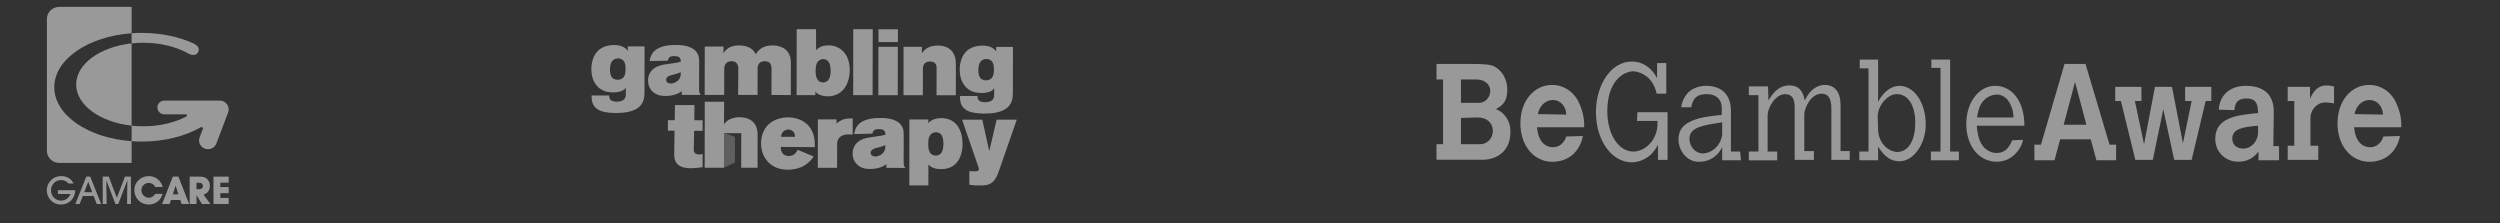
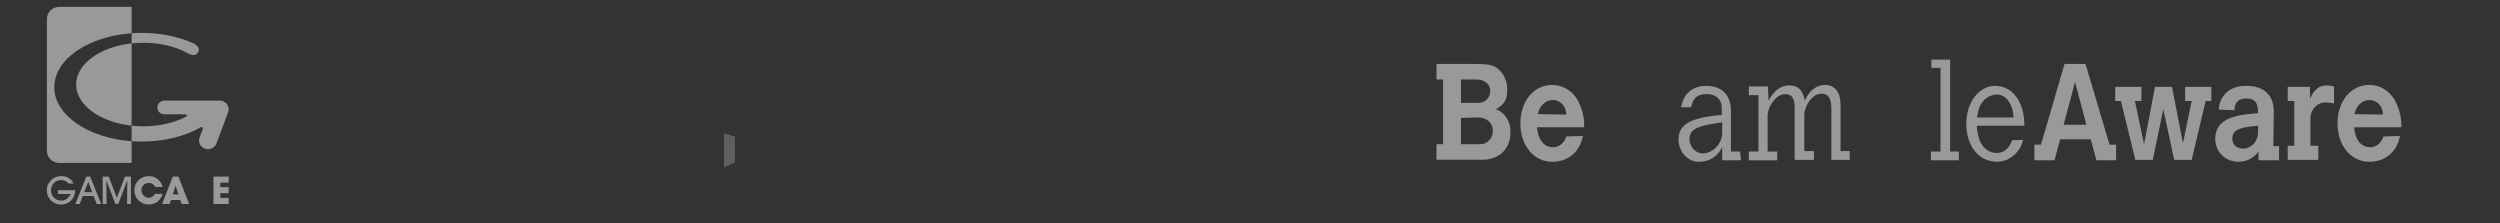
<svg xmlns="http://www.w3.org/2000/svg" width="370" height="33" viewBox="0 0 370 33" fill="none">
  <rect x="0" y="0" width="370" height="33" fill="#333333" stroke="none" />
  <g opacity="0.5" clip-path="url(#clip0_2005_6328)">
    <g clip-path="url(#clip1_2005_6328)">
      <path fill-rule="evenodd" clip-rule="evenodd" d="M11.142 28.147C11.084 29.433 10.204 30.27 9.027 30.27C8.409 30.27 7.878 30.037 7.459 29.576C7.109 29.194 6.923 28.699 6.923 28.141C6.923 27.577 7.144 27.059 7.57 26.65C7.972 26.256 8.467 26.063 9.073 26.063C9.918 26.063 10.571 26.468 10.891 27.167H10.151C9.877 26.826 9.493 26.65 9.027 26.65C8.636 26.65 8.275 26.797 8.001 27.071C7.71 27.361 7.547 27.76 7.547 28.147C7.547 28.574 7.698 28.961 7.966 29.234C8.252 29.524 8.642 29.69 9.027 29.69C9.65 29.69 10.139 29.365 10.454 28.716H8.578V28.147H11.142Z" fill="white" />
      <path fill-rule="evenodd" clip-rule="evenodd" d="M13.063 26.904L12.468 28.441H13.646L13.063 26.904ZM11.787 30.189H11.151L12.772 26.141H13.354L14.974 30.189H14.316L13.861 29.011H12.253L11.787 30.189Z" fill="white" />
      <path fill-rule="evenodd" clip-rule="evenodd" d="M15.202 30.189V26.141H16.094L17.294 29.272L18.495 26.141H19.375V30.189H18.809L18.85 26.676L17.504 30.189H17.078L15.738 26.676L15.779 30.189H15.202Z" fill="white" />
      <path fill-rule="evenodd" clip-rule="evenodd" d="M22.011 30.27C21.399 30.27 20.88 30.048 20.473 29.627C20.082 29.223 19.884 28.722 19.884 28.124C19.884 27.566 20.099 27.054 20.513 26.661C20.921 26.268 21.434 26.063 22.023 26.063C22.99 26.063 23.817 26.684 24.085 27.68H22.99C22.769 27.281 22.436 27.071 22.029 27.071C21.41 27.071 20.927 27.537 20.927 28.13C20.927 28.773 21.44 29.268 22.011 29.268C22.401 29.268 22.745 29.063 22.967 28.688H24.068C23.794 29.672 23.007 30.27 22.011 30.27Z" fill="white" />
      <path fill-rule="evenodd" clip-rule="evenodd" d="M25.99 27.468L25.576 28.765H26.398L25.99 27.468ZM25.093 30.189H23.985L25.576 26.141H26.404L27.995 30.189H26.876L26.672 29.602H25.303L25.093 30.189Z" fill="white" />
-       <path fill-rule="evenodd" clip-rule="evenodd" d="M29.284 28.008C29.786 28.008 30.03 27.883 30.03 27.518C30.03 27.183 29.815 27.046 29.366 27.046H29.086V28.008H29.284ZM28.072 30.189V26.141H29.448C29.884 26.141 30.217 26.169 30.497 26.363C30.864 26.613 31.056 26.995 31.056 27.496C31.056 28.151 30.706 28.64 30.118 28.799L31.132 30.189H29.879L29.086 28.885V30.189H28.072Z" fill="white" />
      <path fill-rule="evenodd" clip-rule="evenodd" d="M31.595 30.188V26.14H33.844V27.034H32.609V27.689H33.844V28.588H32.609V29.294H33.844V30.188H31.595Z" fill="white" />
      <path fill-rule="evenodd" clip-rule="evenodd" d="M33.108 15.025C32.997 14.963 32.875 14.922 32.743 14.904C32.712 14.899 32.681 14.898 32.65 14.895C32.633 14.894 32.617 14.89 32.6 14.89H32.553C32.512 14.889 32.47 14.887 32.429 14.89H24.327C23.753 14.89 23.288 15.344 23.288 15.904C23.288 16.464 23.753 16.918 24.327 16.918H27.475C27.578 16.919 27.663 17.001 27.663 17.103C27.663 17.162 27.631 17.21 27.587 17.244C25.861 18.145 23.641 18.69 21.212 18.69C20.621 18.69 20.043 18.657 19.48 18.595V20.897C19.971 20.932 20.468 20.953 20.973 20.953C24.354 20.953 27.429 20.145 29.734 18.826L29.734 18.829C29.763 18.814 29.795 18.806 29.829 18.806C29.942 18.806 30.034 18.895 30.034 19.006C30.034 19.026 30.03 19.045 30.023 19.064L29.543 20.337C29.291 21.008 29.641 21.751 30.328 21.998C30.479 22.052 30.633 22.078 30.785 22.078C31.324 22.078 31.83 21.755 32.027 21.232L33.765 16.625C34.001 15.999 33.706 15.314 33.108 15.025Z" fill="white" />
      <path fill-rule="evenodd" clip-rule="evenodd" d="M21.212 6.325C23.66 6.325 25.901 6.875 27.633 7.789C27.633 7.789 28.732 8.562 29.256 7.82C29.856 6.968 28.657 6.438 28.657 6.438C26.508 5.451 23.85 4.867 20.973 4.867C20.468 4.867 19.971 4.887 19.48 4.922V6.421C20.043 6.359 20.621 6.325 21.212 6.325Z" fill="white" />
      <path fill-rule="evenodd" clip-rule="evenodd" d="M8.772 1.02C7.761 1.02 6.941 1.821 6.941 2.809V22.323C6.941 23.311 7.761 24.112 8.772 24.112H19.481V20.897C13.038 20.436 8.033 17.037 8.033 12.909C8.033 8.781 13.038 5.382 19.481 4.922V1.02H8.772Z" fill="white" />
      <path fill-rule="evenodd" clip-rule="evenodd" d="M11.273 12.506C11.273 15.553 14.817 18.083 19.479 18.594V6.419C14.817 6.929 11.273 9.459 11.273 12.506Z" fill="white" />
    </g>
  </g>
  <g opacity="0.5" clip-path="url(#clip2_2005_6328)">
    <g clip-path="url(#clip3_2005_6328)">
-       <path d="M95.365 14.03C95.355 14.353 95.292 15.247 94.526 15.881C93.697 16.567 92.292 16.723 91.274 16.723C90.886 16.723 90.487 16.713 90.099 16.671C89.302 16.578 88.389 16.38 87.896 15.642C87.592 15.174 87.561 14.685 87.55 14.124H90.162C90.162 14.207 90.131 14.582 90.382 14.8C90.519 14.925 90.844 15.049 91.285 15.049C91.358 15.049 91.935 15.039 92.271 14.79C92.659 14.498 92.617 13.937 92.617 13.833C92.617 13.531 92.627 13.24 92.627 12.949C92.501 13.147 92.491 13.168 92.376 13.251C91.945 13.594 91.285 13.677 90.76 13.677C89.994 13.677 89.344 13.531 88.725 13.064C88.2 12.658 87.519 11.816 87.519 10.225C87.519 9.882 87.55 8.51 88.442 7.574C89.071 6.909 90.036 6.659 90.928 6.67C91.138 6.67 91.945 6.67 92.543 7.138C92.669 7.231 92.743 7.304 92.921 7.543L92.911 6.867H95.397L95.386 13.625C95.386 13.771 95.386 13.895 95.365 14.03ZM91.987 8.759C91.903 8.718 91.725 8.635 91.473 8.645C91.295 8.645 91.106 8.687 90.959 8.759C90.55 8.957 90.278 9.404 90.278 10.309C90.278 10.912 90.414 11.286 90.592 11.483C90.687 11.598 90.802 11.66 90.938 11.723C90.991 11.754 91.19 11.806 91.4 11.806C91.515 11.806 91.704 11.806 91.945 11.691C92.522 11.442 92.585 10.735 92.585 10.194C92.585 9.685 92.533 9.03 91.987 8.759ZM100.904 14.041V13.49C100.789 13.573 100.652 13.687 100.369 13.822C100.065 13.979 99.404 14.207 98.502 14.207C98.324 14.207 97.831 14.207 97.348 14.03C96.414 13.667 95.911 12.866 95.911 11.899C95.911 11.515 95.995 10.652 96.907 10.049C97.505 9.654 98.271 9.55 98.974 9.456C99.383 9.404 99.813 9.342 100.212 9.269C100.39 9.227 100.59 9.186 100.768 9.134C100.768 9.102 100.768 8.915 100.726 8.801C100.642 8.51 100.432 8.302 99.792 8.302C99.582 8.302 99.446 8.333 99.373 8.344C98.921 8.458 98.879 8.822 98.838 8.978L96.142 9.04C96.173 8.884 96.215 8.749 96.236 8.614C96.309 8.333 96.456 7.845 97.033 7.397C97.61 6.961 98.481 6.649 100.044 6.659C101.177 6.659 102.709 6.846 103.265 8C103.422 8.323 103.474 8.604 103.474 9.269L103.464 13.168C103.464 13.687 103.537 13.802 103.716 14.051L100.904 14.041ZM99.666 11.047C99.362 11.12 98.921 11.213 98.701 11.483C98.67 11.525 98.575 11.65 98.575 11.816C98.575 12.034 98.754 12.367 99.289 12.367C99.54 12.367 99.761 12.284 99.992 12.169C100.799 11.743 100.757 11.036 100.757 10.704C100.39 10.839 100.034 10.943 99.666 11.047ZM117.038 14.072L117.049 9.55C117.049 9.102 117.049 8.718 116.912 8.302C116.566 7.252 115.664 6.95 115.297 6.846C114.867 6.722 114.531 6.732 114.353 6.732C113.178 6.711 112.58 7.169 112.244 7.512C112.15 7.605 111.992 7.761 111.867 8.052C111.709 7.772 111.615 7.605 111.51 7.501C110.818 6.722 109.611 6.722 109.359 6.722C108.373 6.722 107.765 7.096 107.471 7.366C107.356 7.481 107.251 7.616 107.083 7.907V6.888H104.303L104.293 14.051H107.177L107.188 10.163C107.188 9.945 107.23 9.799 107.261 9.716C107.461 9.123 108.059 9.051 108.258 9.051C108.478 9.051 109.055 9.123 109.223 9.726C109.265 9.893 109.265 10.007 109.265 10.173L109.244 14.051H112.118L112.129 10.236C112.129 10.059 112.129 9.913 112.171 9.747C112.349 9.113 112.958 9.061 113.178 9.061C114.269 9.061 114.185 10.028 114.185 10.309L114.175 14.051L117.038 14.072ZM124.13 13.833C123.637 14.124 123.07 14.259 122.493 14.259C121.759 14.259 121.234 14.02 120.983 13.854C120.857 13.76 120.773 13.656 120.678 13.552V14.082H117.899L117.909 4.32H120.773L120.783 7.418C120.909 7.294 121.004 7.21 121.161 7.096C121.581 6.815 122.095 6.711 122.609 6.711C123.5 6.711 124.256 7.023 124.854 7.668C125.284 8.136 125.756 8.915 125.756 10.35C125.766 10.756 125.735 12.866 124.13 13.833ZM122.63 9.155C122.378 8.791 121.99 8.739 121.832 8.739C121.717 8.739 121.455 8.77 121.224 8.947C120.762 9.321 120.71 9.945 120.71 10.485C120.71 10.984 120.762 11.65 121.182 11.982C121.266 12.055 121.497 12.201 121.822 12.201C121.948 12.201 122.284 12.159 122.546 11.899C122.787 11.65 122.934 11.213 122.934 10.485C122.934 10.038 122.892 9.529 122.63 9.155ZM129.144 14.082L129.165 4.32H126.28L126.27 14.082H129.144ZM130.015 6.223V4.33H132.889V6.223H130.015ZM129.994 14.093L130.004 6.93H132.879L132.868 14.093H129.994ZM141.46 14.103L141.47 9.581C141.47 9.071 141.428 8.822 141.376 8.583C141.261 8.115 141.03 7.647 140.652 7.335C139.97 6.753 139.078 6.742 138.816 6.742C138.082 6.742 137.306 6.93 136.781 7.46C136.645 7.595 136.613 7.626 136.435 7.886V6.93H133.728L133.718 14.093H136.582L136.592 10.277C136.592 9.976 136.582 9.102 137.641 9.102C138.292 9.102 138.501 9.446 138.575 9.695C138.617 9.861 138.617 10.017 138.617 10.184L138.606 14.093L141.46 14.103ZM149.884 14.114C149.873 14.436 149.81 15.33 149.044 15.964C148.226 16.65 146.81 16.806 145.792 16.806C145.404 16.806 145.005 16.796 144.617 16.754C143.82 16.661 142.897 16.463 142.414 15.725C142.11 15.257 142.079 14.769 142.068 14.207H144.68C144.68 14.29 144.649 14.665 144.901 14.883C145.037 15.008 145.362 15.133 145.803 15.133C145.876 15.133 146.453 15.122 146.789 14.873C147.177 14.582 147.135 14.02 147.135 13.916C147.135 13.615 147.146 13.323 147.146 13.032C147.02 13.23 147.009 13.251 146.894 13.334C146.464 13.677 145.803 13.76 145.278 13.76C144.512 13.76 143.852 13.625 143.243 13.147C142.719 12.741 142.037 11.899 142.037 10.309C142.037 9.965 142.068 8.593 142.96 7.657C143.589 6.992 144.554 6.742 145.446 6.753C145.656 6.753 146.464 6.753 147.062 7.221C147.188 7.314 147.261 7.387 147.439 7.626L147.429 6.95H149.915L149.904 13.708C149.904 13.854 149.904 13.979 149.884 14.114ZM146.506 8.843C146.422 8.801 146.243 8.718 145.991 8.728C145.813 8.728 145.624 8.77 145.477 8.843C145.068 9.04 144.796 9.487 144.796 10.392C144.796 10.995 144.932 11.369 145.11 11.566C145.205 11.681 145.32 11.743 145.457 11.806C145.509 11.837 145.708 11.889 145.918 11.889C146.033 11.889 146.222 11.889 146.464 11.774C147.041 11.525 147.104 10.818 147.104 10.277C147.104 9.778 147.051 9.113 146.506 8.843ZM102.174 24.895C102.95 24.895 103.747 24.77 103.988 24.749V22.805C103.705 22.857 103.642 22.857 103.474 22.857C102.719 22.857 102.677 22.4 102.677 22.109L102.73 19.354H103.988V17.804H102.761L102.782 15.548H99.897L99.855 17.794H98.848V19.343H99.834L99.782 22.816C99.782 23.065 99.792 23.325 99.866 23.585C100.086 24.313 100.652 24.885 102.174 24.895ZM115.549 21.745C115.549 21.745 115.549 22.078 115.612 22.296C115.706 22.576 115.989 23.096 116.755 23.086C117.196 23.086 117.437 22.93 117.573 22.816C117.867 22.576 118.003 22.265 118.066 22.171L120.416 23.159C120.343 23.273 120.259 23.419 120.07 23.637C119.567 24.219 118.989 24.531 118.748 24.656C118.402 24.822 117.647 25.113 116.619 25.113C116.021 25.113 115.444 25.03 114.909 24.812C113.419 24.198 112.622 22.764 112.632 21.204C112.632 19.728 113.325 18.813 113.734 18.418C114.772 17.441 116.199 17.368 116.608 17.368C117.101 17.368 118.57 17.441 119.619 18.563C119.965 18.938 120.227 19.405 120.385 19.894C120.574 20.518 120.595 21.121 120.595 21.776L115.549 21.745ZM117.605 19.842C117.416 19.25 116.881 19.166 116.661 19.166C116.44 19.177 116.294 19.239 116.21 19.281C115.675 19.509 115.612 20.092 115.58 20.248H117.668C117.657 20.165 117.657 20.019 117.605 19.842ZM125.777 19.894C125.913 19.894 126.06 19.905 126.196 19.925V17.524C125.441 17.524 124.833 17.545 124.193 17.992C124.035 18.085 123.941 18.168 123.805 18.293V17.669H121.046L121.035 24.833H123.889L123.899 21.464C123.899 21.215 123.899 21.017 123.983 20.788C124.329 19.811 125.556 19.884 125.777 19.894ZM131.179 24.843V24.292C131.064 24.375 130.927 24.49 130.644 24.625C130.34 24.781 129.679 25.009 128.777 25.009C128.599 25.009 128.106 25.009 127.623 24.833C126.689 24.469 126.186 23.668 126.186 22.701C126.186 22.317 126.27 21.454 127.182 20.851C127.78 20.445 128.546 20.352 129.249 20.258C129.648 20.206 130.088 20.144 130.487 20.071C130.665 20.029 130.865 19.988 131.043 19.936C131.043 19.905 131.043 19.718 131.001 19.603C130.917 19.312 130.707 19.104 130.067 19.104C129.857 19.104 129.721 19.135 129.648 19.146C129.197 19.26 129.155 19.624 129.113 19.78L126.417 19.842C126.448 19.686 126.49 19.551 126.511 19.416C126.585 19.135 126.731 18.647 127.308 18.2C127.885 17.763 128.756 17.451 130.319 17.461C131.452 17.461 132.984 17.649 133.54 18.803C133.697 19.125 133.749 19.416 133.749 20.071L133.739 23.97C133.739 24.5 133.812 24.604 133.991 24.853L131.179 24.843ZM129.941 21.838C129.637 21.911 129.207 22.005 128.976 22.275C128.945 22.317 128.85 22.441 128.85 22.608C128.85 22.826 129.029 23.159 129.564 23.159C129.816 23.159 130.036 23.076 130.267 22.961C131.074 22.535 131.032 21.828 131.032 21.495C130.665 21.631 130.309 21.745 129.941 21.838ZM139.267 25.03C139.057 25.03 138.302 25.03 137.704 24.625C137.61 24.552 137.547 24.5 137.4 24.365V27.442H134.578L134.589 17.68H137.39V18.231C137.526 18.064 137.589 18.012 137.673 17.95C137.935 17.742 138.48 17.482 139.309 17.482C141.565 17.482 142.456 19.312 142.456 21.298C142.456 23.325 141.512 25.041 139.267 25.03ZM139.32 19.957C139.068 19.624 138.69 19.572 138.554 19.572C138.439 19.572 138.218 19.582 137.998 19.707C137.41 20.019 137.379 20.747 137.379 21.308C137.379 21.859 137.421 22.597 137.977 22.899C138.197 23.024 138.386 23.024 138.48 23.024C138.606 23.024 138.806 23.013 139.036 22.878C139.551 22.556 139.624 21.869 139.624 21.35C139.624 20.903 139.593 20.331 139.32 19.957ZM150.481 17.711H147.502C147.492 17.794 146.411 22.379 146.411 22.379L145.383 17.711H142.383L144.659 24.292C144.775 24.614 144.88 24.916 144.88 25.02C144.88 25.28 144.68 25.363 144.282 25.363C143.998 25.363 143.736 25.332 143.463 25.321V27.349L144.261 27.432C144.502 27.463 144.754 27.442 144.985 27.442C145.698 27.442 146.254 27.453 146.831 27.006C147.376 26.558 147.628 25.914 147.848 25.28L150.481 17.711ZM112.055 19.208C111.94 18.605 111.657 18.241 111.468 18.064C110.954 17.555 110.157 17.347 109.464 17.347C108.415 17.347 107.765 17.742 107.482 18.012C107.387 18.106 107.314 18.179 107.156 18.376L107.167 15.06H104.303L104.293 24.822H107.146L107.156 19.718H109.706L109.695 24.822H112.118L112.129 20.154C112.139 19.79 112.129 19.561 112.055 19.208Z" fill="white" />
      <path d="M107.156 19.696L108.772 20.247L108.761 24.052L107.146 24.801L107.156 19.696Z" fill="#8C8C8D" />
    </g>
  </g>
  <g opacity="0.5" clip-path="url(#clip4_2005_6328)">
    <g clip-path="url(#clip5_2005_6328)">
      <path fill-rule="evenodd" clip-rule="evenodd" d="M216.224 17.453V21.341H218.939C219.973 21.413 220.878 20.62 220.943 19.468C220.943 19.468 220.943 19.468 220.943 19.397C220.943 18.172 220.038 17.381 218.68 17.381L216.224 17.453ZM216.224 11.764V15.22H218.745C219.65 15.293 220.49 14.572 220.555 13.564C220.555 13.492 220.555 13.421 220.555 13.421C220.555 12.484 219.715 11.764 218.551 11.764H216.224ZM212.604 9.46H217.517C219.715 9.46 220.49 9.532 221.137 9.82C222.365 10.469 223.076 11.764 223.076 13.277C223.076 14.716 222.689 15.437 221.396 16.157C222.753 16.66 223.658 18.101 223.529 19.684C223.529 22.061 221.848 23.645 219.391 23.645H212.604V21.341H213.573V11.764H212.604V9.46Z" fill="white" />
      <path fill-rule="evenodd" clip-rule="evenodd" d="M231.806 16.96C231.806 15.736 230.901 14.8 229.867 14.8H229.802C228.703 14.8 227.798 15.736 227.604 16.888L231.806 16.96ZM234.263 20.128C233.81 22.504 232.065 23.944 229.738 23.944C227.022 23.944 225.018 21.568 225.018 18.256C225.018 14.944 227.022 12.568 229.738 12.568C231.224 12.568 232.647 13.36 233.487 14.8C234.134 16.024 234.522 17.392 234.457 18.832H227.475C227.733 21.64 229.35 21.784 229.802 21.784C230.707 21.856 231.548 21.136 231.806 20.2L234.263 20.128Z" fill="white" />
-       <path fill-rule="evenodd" clip-rule="evenodd" d="M242.341 16.604H246.802V23.66H245.38V21.428C245.121 21.932 244.798 22.364 244.41 22.796C243.57 23.588 242.535 24.02 241.501 24.02C238.527 24.02 236.2 20.78 236.2 16.604C236.2 12.428 238.527 9.115 241.436 9.115C243.052 9.043 244.475 10.052 245.25 11.563V9.331H246.608V13.867H245.186C245.057 13.219 244.798 12.643 244.475 12.139C243.828 11.203 242.794 10.627 241.76 10.555C240.208 10.555 237.881 12.067 237.881 16.459C237.881 19.916 239.562 22.436 241.76 22.436C243.505 22.364 244.927 20.924 245.25 19.052C245.315 18.692 245.315 18.259 245.315 17.9H242.277L242.341 16.604Z" fill="white" />
      <path fill-rule="evenodd" clip-rule="evenodd" d="M254.884 18.103L253.979 18.247C251.006 18.679 250.036 19.255 250.036 20.623C250.101 21.848 251.006 22.712 252.04 22.712C253.462 22.639 254.69 21.487 254.884 19.903V18.103ZM257.664 23.719H254.884V21.775C254.238 23.143 252.945 23.935 251.587 23.935C249.971 24.079 248.549 22.639 248.42 20.839C248.42 20.767 248.42 20.695 248.42 20.623C248.42 18.535 250.036 17.527 253.915 17.095L254.82 17.023V15.943C254.82 14.719 253.979 13.927 252.622 13.927C251.264 13.927 250.553 14.431 250.294 15.871H248.808C248.937 15.007 249.325 14.215 249.906 13.639C250.618 12.991 251.587 12.703 252.492 12.703C254.496 12.703 256.177 13.711 256.177 16.447V22.423H257.535L257.664 23.719Z" fill="white" />
      <path fill-rule="evenodd" clip-rule="evenodd" d="M261.735 14.872C262.188 14.152 263.028 12.64 264.838 12.64C266.131 12.64 266.842 13.36 267.101 14.872C267.36 14.368 267.618 13.936 268.006 13.504C268.588 12.928 269.299 12.568 270.075 12.568C271.562 12.568 272.402 13.648 272.402 15.52V22.36H273.76V23.656H271.044V16.096C271.044 14.584 270.592 13.864 269.622 13.864C267.942 13.864 267.036 16.096 267.036 16.888V22.36H268.459V23.656H265.614V15.88C265.614 14.512 265.162 13.936 264.192 13.936C262.705 13.936 261.606 16.024 261.606 17.032V22.432H263.028V23.728H258.826V22.432H260.248V14.08H258.826V12.784H261.671L261.735 14.872Z" fill="white" />
-       <path fill-rule="evenodd" clip-rule="evenodd" d="M277.961 19.116C277.961 20.916 279.189 22.356 280.74 22.5C282.421 22.5 283.456 20.844 283.456 18.18C283.456 15.516 282.357 13.932 280.74 13.932C279.318 13.932 277.896 15.66 277.896 17.244L277.961 19.116ZM275.245 8.82H277.961V15.084C278.349 14.292 279.447 12.708 281.128 12.708C283.326 12.708 285.007 15.228 285.007 18.396C285.007 21.348 283.197 23.868 281.128 23.868C279.383 23.868 278.542 22.572 277.961 21.708V23.724H275.181V22.428H276.538V10.116H275.245V8.82Z" fill="white" />
      <path fill-rule="evenodd" clip-rule="evenodd" d="M285.839 8.82H288.619V22.428H289.912V23.724H285.774V22.428H287.197V10.044H285.839V8.82Z" fill="white" />
      <path fill-rule="evenodd" clip-rule="evenodd" d="M297.991 17.383C297.991 16.375 297.667 15.439 297.021 14.647C296.569 14.215 295.987 13.927 295.405 13.999C294.177 14.071 293.143 15.007 292.819 16.303C292.755 16.663 292.625 17.023 292.625 17.383H297.991ZM299.413 20.695C299.284 21.343 299.025 21.848 298.637 22.351C297.861 23.36 296.763 23.935 295.535 23.935C292.883 23.935 291.009 21.631 291.009 18.319C291.009 15.151 292.883 12.703 295.275 12.703C297.667 12.703 299.607 14.791 299.607 18.607H292.561C292.69 20.191 293.013 21.127 293.659 21.848C294.177 22.351 294.823 22.639 295.469 22.639C296.569 22.639 297.279 22.064 297.797 20.767L299.413 20.695Z" fill="white" />
      <path fill-rule="evenodd" clip-rule="evenodd" d="M307.104 12.124L305.424 18.46H308.785L307.104 12.124ZM305.552 9.46H308.656L312.212 21.413H313.181V23.717H310.272L309.432 20.62H304.906L304.066 23.717H301.092V21.413H302.062L305.552 9.46Z" fill="white" />
      <path fill-rule="evenodd" clip-rule="evenodd" d="M313.054 12.857H316.933V14.945H315.963L317.32 21.353L318.937 12.857H321.458L323.074 21.209L324.367 14.945H323.398V12.857H327.276V14.945H326.436L324.367 23.657H321.781L320.165 16.169L318.614 23.657H316.028L313.894 14.945H313.054V12.857Z" fill="white" />
      <path fill-rule="evenodd" clip-rule="evenodd" d="M334.129 18.607C331.866 18.823 330.379 19.039 330.379 20.551C330.379 21.416 331.026 21.991 331.995 21.991C333.159 21.991 334.129 20.983 334.193 19.687V18.607H334.129ZM336.456 21.631H337.297V23.719H334.258V22.423C333.547 23.431 332.448 23.935 331.284 23.935C329.345 23.935 327.858 22.495 327.858 20.551C327.858 17.383 331.09 17.023 334.193 16.735C334.193 15.079 333.676 14.575 332.448 14.575C331.22 14.575 330.767 15.223 330.702 16.231V16.303L328.375 16.231C328.504 14.071 330.056 12.703 332.383 12.703C335.099 12.703 336.521 14.071 336.521 16.519L336.456 21.631Z" fill="white" />
      <path fill-rule="evenodd" clip-rule="evenodd" d="M341.878 14.588C342.525 13.22 343.237 12.644 344.336 12.644C344.724 12.644 345.046 12.716 345.434 12.788V15.308C345.046 15.236 344.658 15.164 344.27 15.164C343.042 15.092 342.008 16.1 341.944 17.396V21.572H343.108V23.66H338.581V21.572H339.552V14.948H338.581V12.86H341.878V14.588Z" fill="white" />
      <path fill-rule="evenodd" clip-rule="evenodd" d="M352.674 16.96C352.674 15.736 351.77 14.8 350.734 14.8H350.67C349.572 14.8 348.666 15.736 348.472 16.888L352.674 16.96ZM355.196 20.128C354.742 22.504 352.998 23.944 350.67 23.944C347.954 23.944 345.95 21.568 345.95 18.256C345.95 14.944 347.954 12.568 350.67 12.568C352.157 12.568 353.578 13.36 354.42 14.8C355.066 16.024 355.454 17.392 355.39 18.832H348.408C348.666 21.64 350.282 21.784 350.734 21.784C351.64 21.856 352.481 21.136 352.738 20.2L355.196 20.128Z" fill="white" />
    </g>
  </g>
  <defs>
    <clipPath id="clip0_2005_6328">
      <rect width="40" height="32" fill="white" transform="translate(0 0.02)" />
    </clipPath>
    <clipPath id="clip1_2005_6328">
      <rect width="40" height="30" fill="white" transform="translate(0 1.02)" />
    </clipPath>
    <clipPath id="clip2_2005_6328">
      <rect width="78" height="32" fill="white" transform="translate(80 0.02)" />
    </clipPath>
    <clipPath id="clip3_2005_6328">
      <rect width="78" height="32" fill="white" transform="translate(80 0.02)" />
    </clipPath>
    <clipPath id="clip4_2005_6328">
      <rect width="172" height="32" fill="white" transform="translate(198 0.02)" />
    </clipPath>
    <clipPath id="clip5_2005_6328">
      <rect width="172" height="32" fill="white" transform="translate(198 0.02)" />
    </clipPath>
  </defs>
</svg>